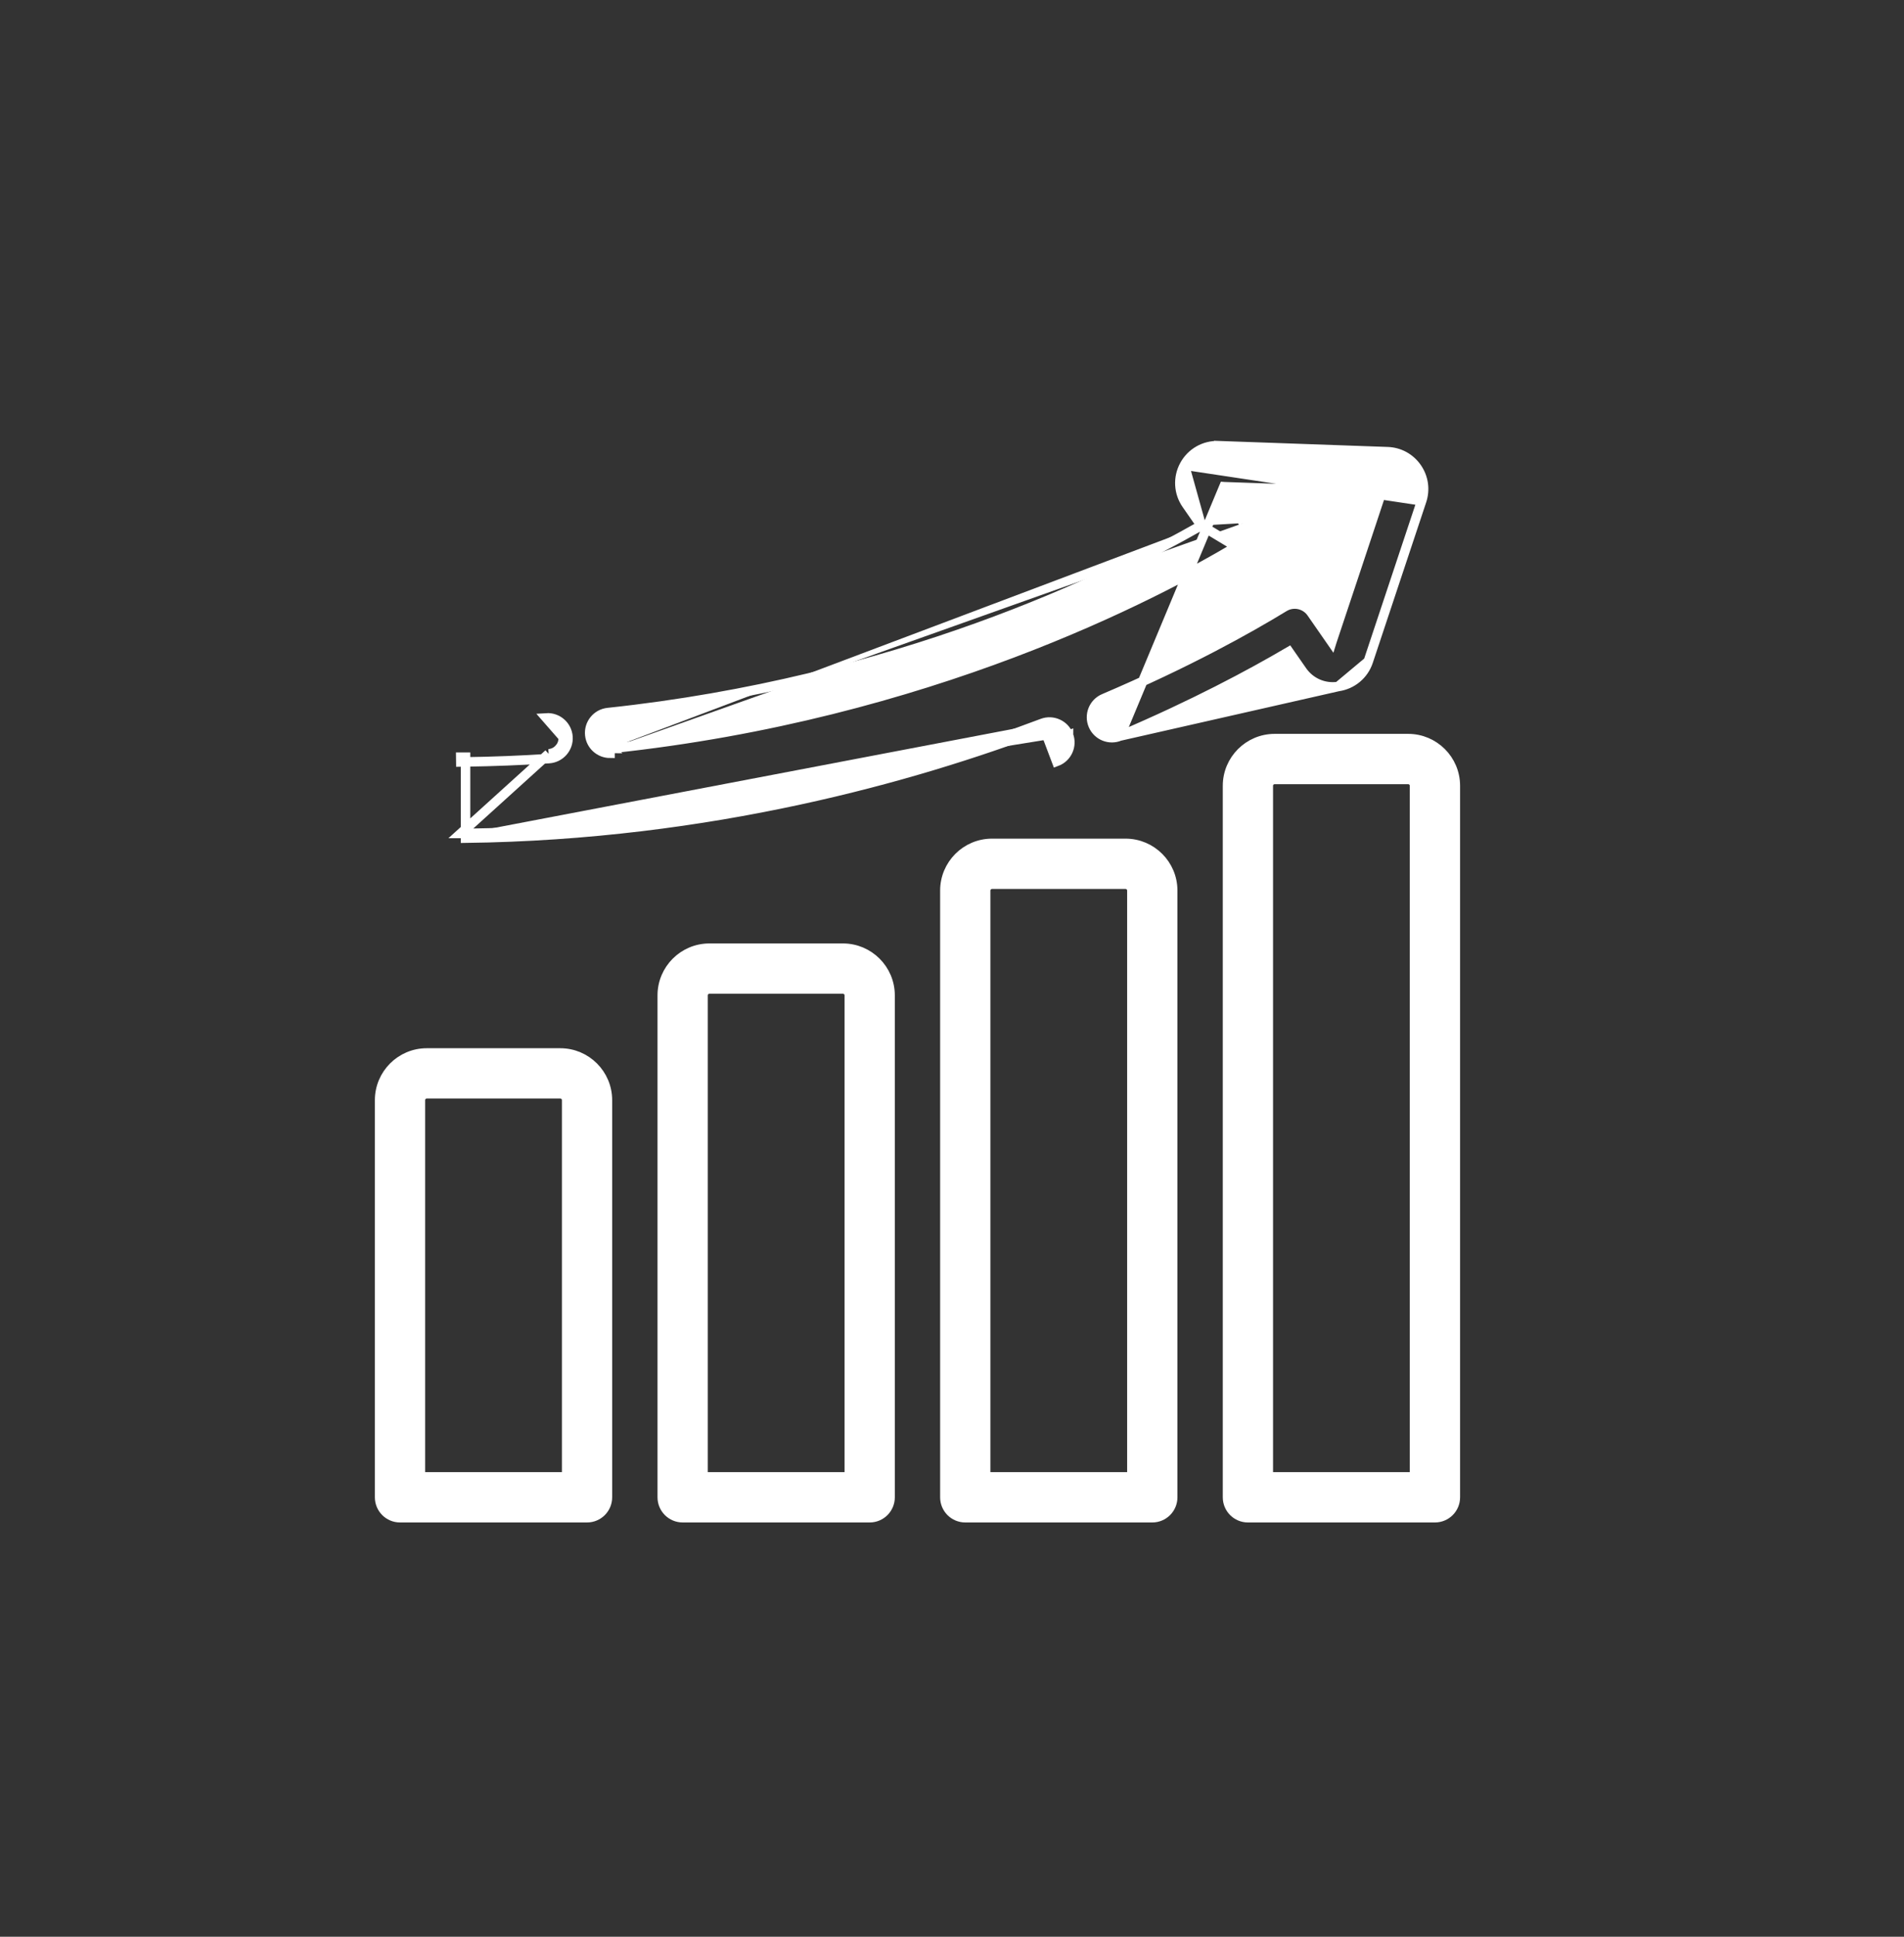
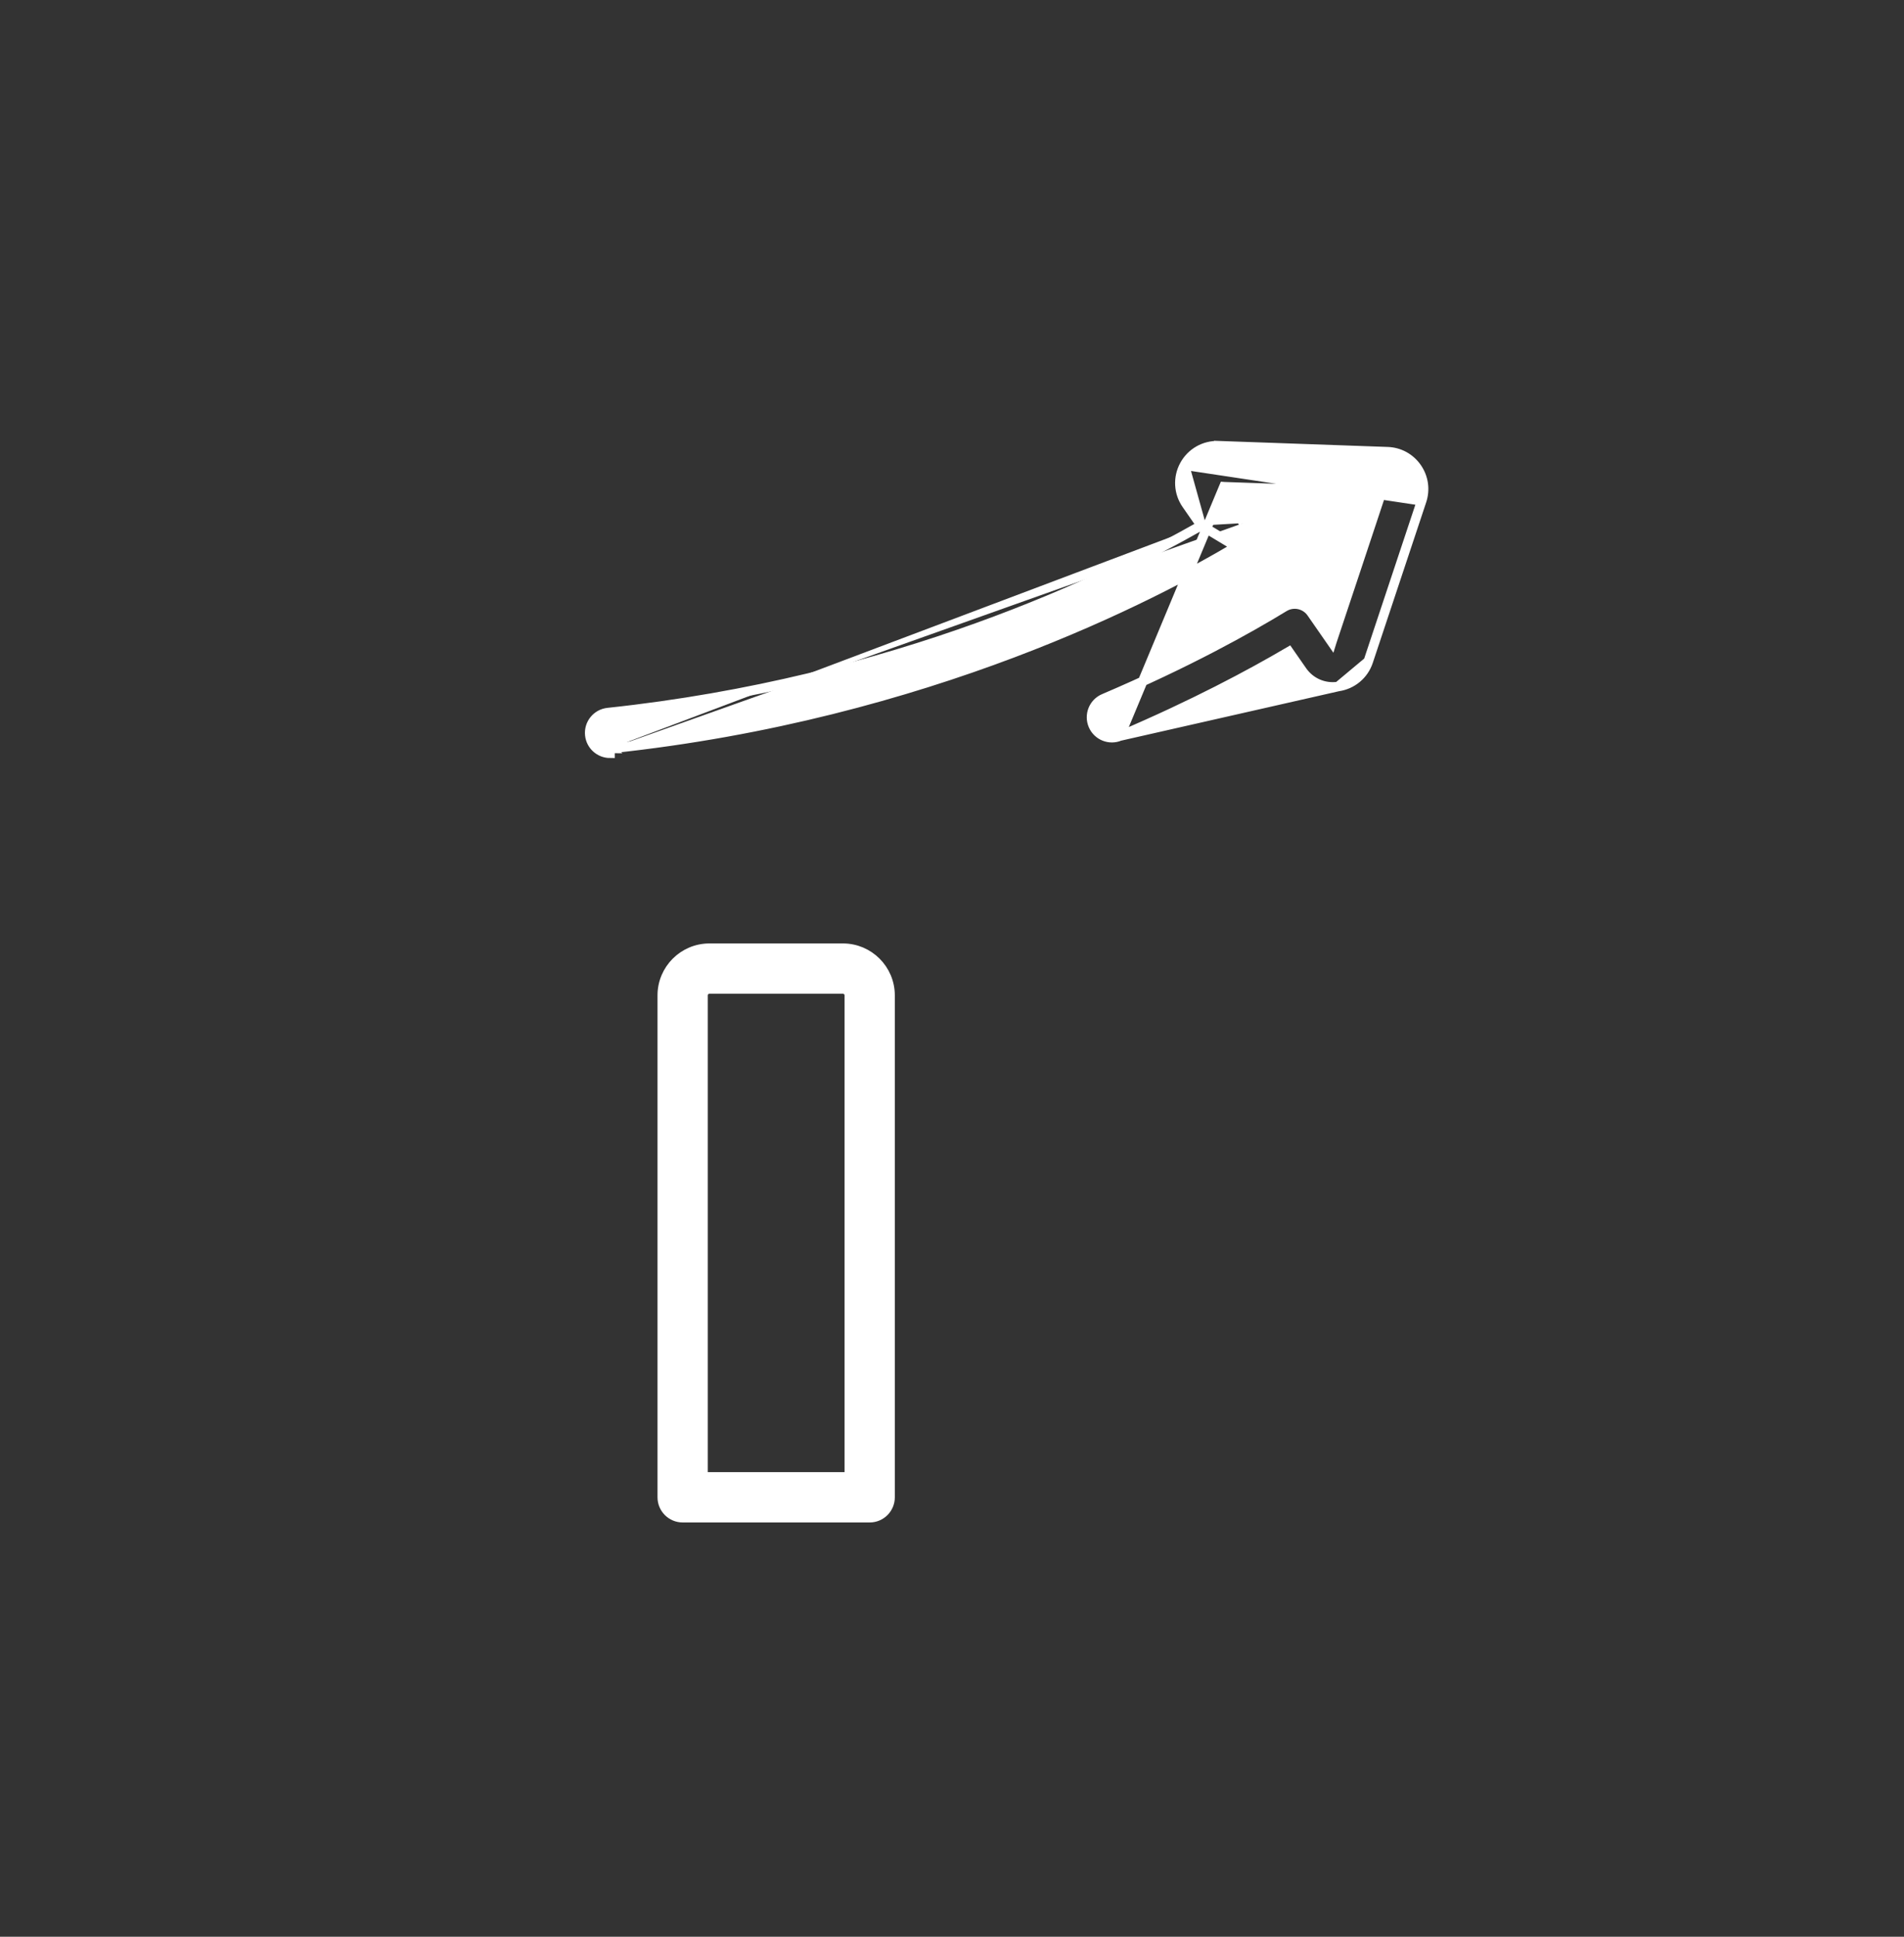
<svg xmlns="http://www.w3.org/2000/svg" width="60" height="61" viewBox="0 0 60 61" fill="none">
  <rect x="0" y="0" width="60" height="61" fill="#333333" stroke="none" />
-   <path d="M18.499 47.802C18.854 47.802 19.141 47.514 19.141 47.16V34.65C19.141 33.831 18.475 33.165 17.656 33.165H13.448C12.629 33.165 11.963 33.831 11.963 34.65V47.16C11.963 47.514 12.251 47.802 12.605 47.802H18.499ZM13.248 34.65C13.248 34.539 13.338 34.449 13.448 34.449H17.656C17.767 34.449 17.857 34.539 17.857 34.65V46.517H13.248V34.65Z" fill="white" stroke="white" stroke-width="0.3" />
  <path d="M22.355 29.865C21.536 29.865 20.87 30.531 20.87 31.35V47.16C20.87 47.514 21.158 47.802 21.513 47.802H27.406C27.761 47.802 28.048 47.514 28.048 47.16V31.35C28.048 30.531 27.382 29.865 26.564 29.865H22.355ZM26.764 31.35V46.517H22.154V31.35C22.154 31.239 22.245 31.149 22.355 31.149H26.563C26.674 31.149 26.764 31.239 26.764 31.35Z" fill="white" stroke="white" stroke-width="0.3" />
-   <path d="M35.669 46.517H31.06V28.049C31.06 27.939 31.15 27.849 31.261 27.849H35.469C35.579 27.849 35.669 27.939 35.669 28.049V46.517ZM36.954 47.16V28.049C36.954 27.23 36.288 26.564 35.469 26.564H31.261C30.442 26.564 29.776 27.23 29.776 28.049V47.16C29.776 47.514 30.063 47.802 30.418 47.802H36.312C36.666 47.802 36.954 47.514 36.954 47.16Z" fill="white" stroke="white" stroke-width="0.3" />
-   <path d="M39.325 47.802H45.219C45.573 47.802 45.861 47.514 45.861 47.16V24.749C45.861 23.93 45.195 23.264 44.376 23.264H40.168C39.349 23.264 38.683 23.93 38.683 24.749V47.16C38.683 47.514 38.97 47.802 39.325 47.802ZM39.967 24.749C39.967 24.638 40.057 24.549 40.168 24.549H44.376C44.486 24.549 44.576 24.639 44.576 24.749V46.517H39.967V24.749Z" fill="white" stroke="white" stroke-width="0.3" />
  <path d="M42.169 21.623L42.169 21.623C41.725 21.687 41.29 21.498 41.035 21.13C41.035 21.13 41.035 21.13 41.035 21.13L40.615 20.526C39.41 21.233 37.62 22.191 35.291 23.183L42.169 21.623ZM42.169 21.623C42.612 21.559 42.977 21.255 43.118 20.83L43.118 20.83M42.169 21.623L43.118 20.83M43.118 20.83L44.8 15.775L44.8 15.775M43.118 20.83L44.8 15.775M44.8 15.775C44.918 15.42 44.863 15.039 44.65 14.732C44.436 14.424 44.099 14.24 43.725 14.227C43.725 14.227 43.725 14.227 43.725 14.227L38.401 14.038L38.395 14.188L38.401 14.038L38.401 14.038C37.951 14.022 37.54 14.258 37.325 14.651L37.325 14.651M44.8 15.775L37.325 14.651M37.325 14.651C37.111 15.044 37.136 15.518 37.392 15.886L37.855 16.552M37.325 14.651L37.855 16.552M37.855 16.552C34.912 18.231 28.221 21.482 19.157 22.444C18.804 22.482 18.549 22.798 18.586 23.151L18.586 23.151C18.621 23.48 18.9 23.725 19.224 23.725C19.224 23.725 19.224 23.725 19.224 23.725L19.224 23.575M37.855 16.552L39.108 17.307C39.423 17.118 39.515 16.692 39.306 16.39L39.306 16.39L39.182 16.475M19.224 23.575C19.241 23.575 19.259 23.574 19.277 23.573C29.239 22.515 36.41 18.748 39.031 17.178C39.272 17.034 39.343 16.706 39.182 16.475M19.224 23.575C18.976 23.575 18.762 23.388 18.735 23.135L19.224 23.575ZM39.182 16.475L39.306 16.39L39.306 16.39L39.306 16.39L39.305 16.389L39.303 16.386L39.296 16.376L39.269 16.338L39.174 16.2L38.882 15.78L38.569 15.329M39.182 16.475L38.569 15.329M38.569 15.329L38.583 15.33L39.184 15.351L41.009 15.416L43.536 15.505L43.509 15.586L43.319 16.158L42.742 17.894L42.163 19.631L41.972 20.205L41.967 20.221L41.328 19.301C41.328 19.301 41.328 19.301 41.328 19.301C41.133 19.021 40.755 18.942 40.466 19.119L40.466 19.119C39.323 19.817 37.409 20.884 34.787 22.001L34.787 22.001C34.461 22.14 34.309 22.517 34.448 22.844C34.587 23.17 34.964 23.322 35.291 23.183L38.569 15.329Z" fill="white" stroke="white" stroke-width="0.3" />
-   <path d="M17.898 23.21C17.874 22.855 17.568 22.588 17.215 22.611L17.215 22.611L17.748 23.22M17.898 23.21L17.748 23.22M17.898 23.21C17.898 23.21 17.898 23.21 17.898 23.21L17.748 23.22M17.898 23.21C17.921 23.563 17.653 23.869 17.299 23.893M17.748 23.22C17.766 23.491 17.56 23.725 17.289 23.743M17.299 23.893L17.289 23.743M17.299 23.893C17.299 23.893 17.299 23.893 17.299 23.893L17.289 23.743M17.299 23.893C16.422 23.951 15.541 23.985 14.67 23.997M17.289 23.743L14.52 26.25C14.57 26.25 14.62 26.249 14.67 26.249M14.67 23.997V23.849H14.52L14.522 23.999C14.571 23.998 14.621 23.998 14.67 23.997ZM14.67 23.997V26.249M14.67 26.249C22.362 26.152 28.776 24.323 32.844 22.783M14.67 26.249V26.399C22.385 26.302 28.817 24.468 32.897 22.924C33.151 22.827 33.435 22.955 33.531 23.209M33.672 23.157C33.546 22.825 33.175 22.657 32.844 22.783M33.672 23.157L33.531 23.209M33.672 23.157C33.672 23.156 33.672 23.156 33.672 23.156L33.531 23.209M33.672 23.157C33.797 23.488 33.63 23.859 33.298 23.984L33.245 23.844L32.844 22.783M32.844 22.783L33.531 23.209" fill="white" stroke="white" stroke-width="0.3" />
</svg>